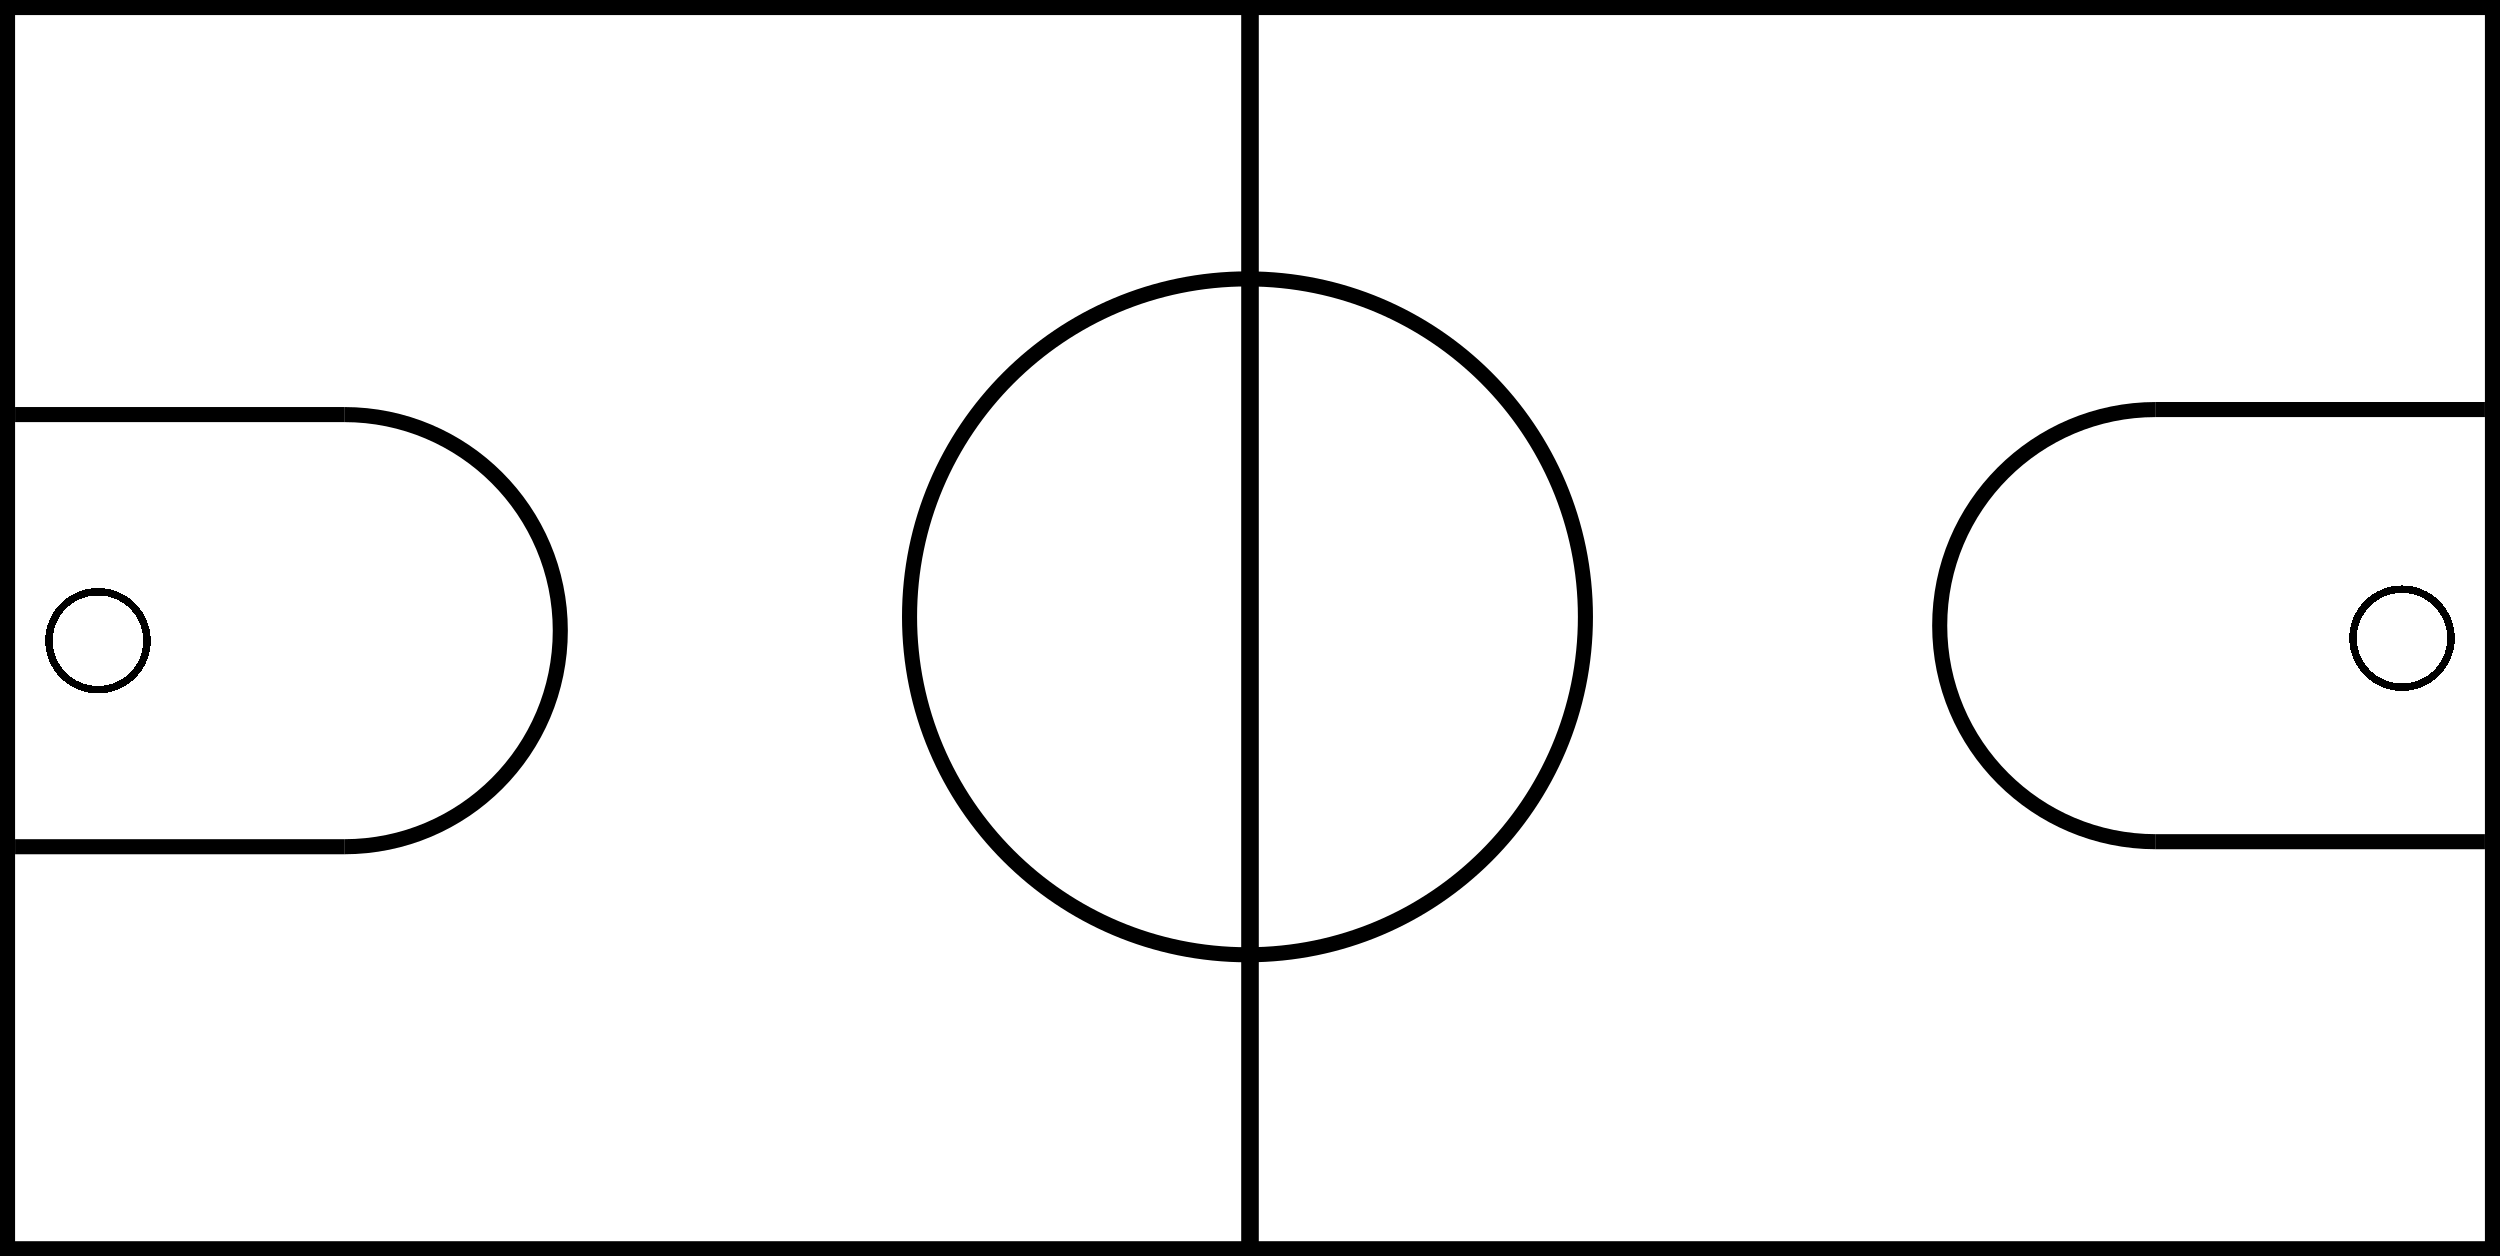
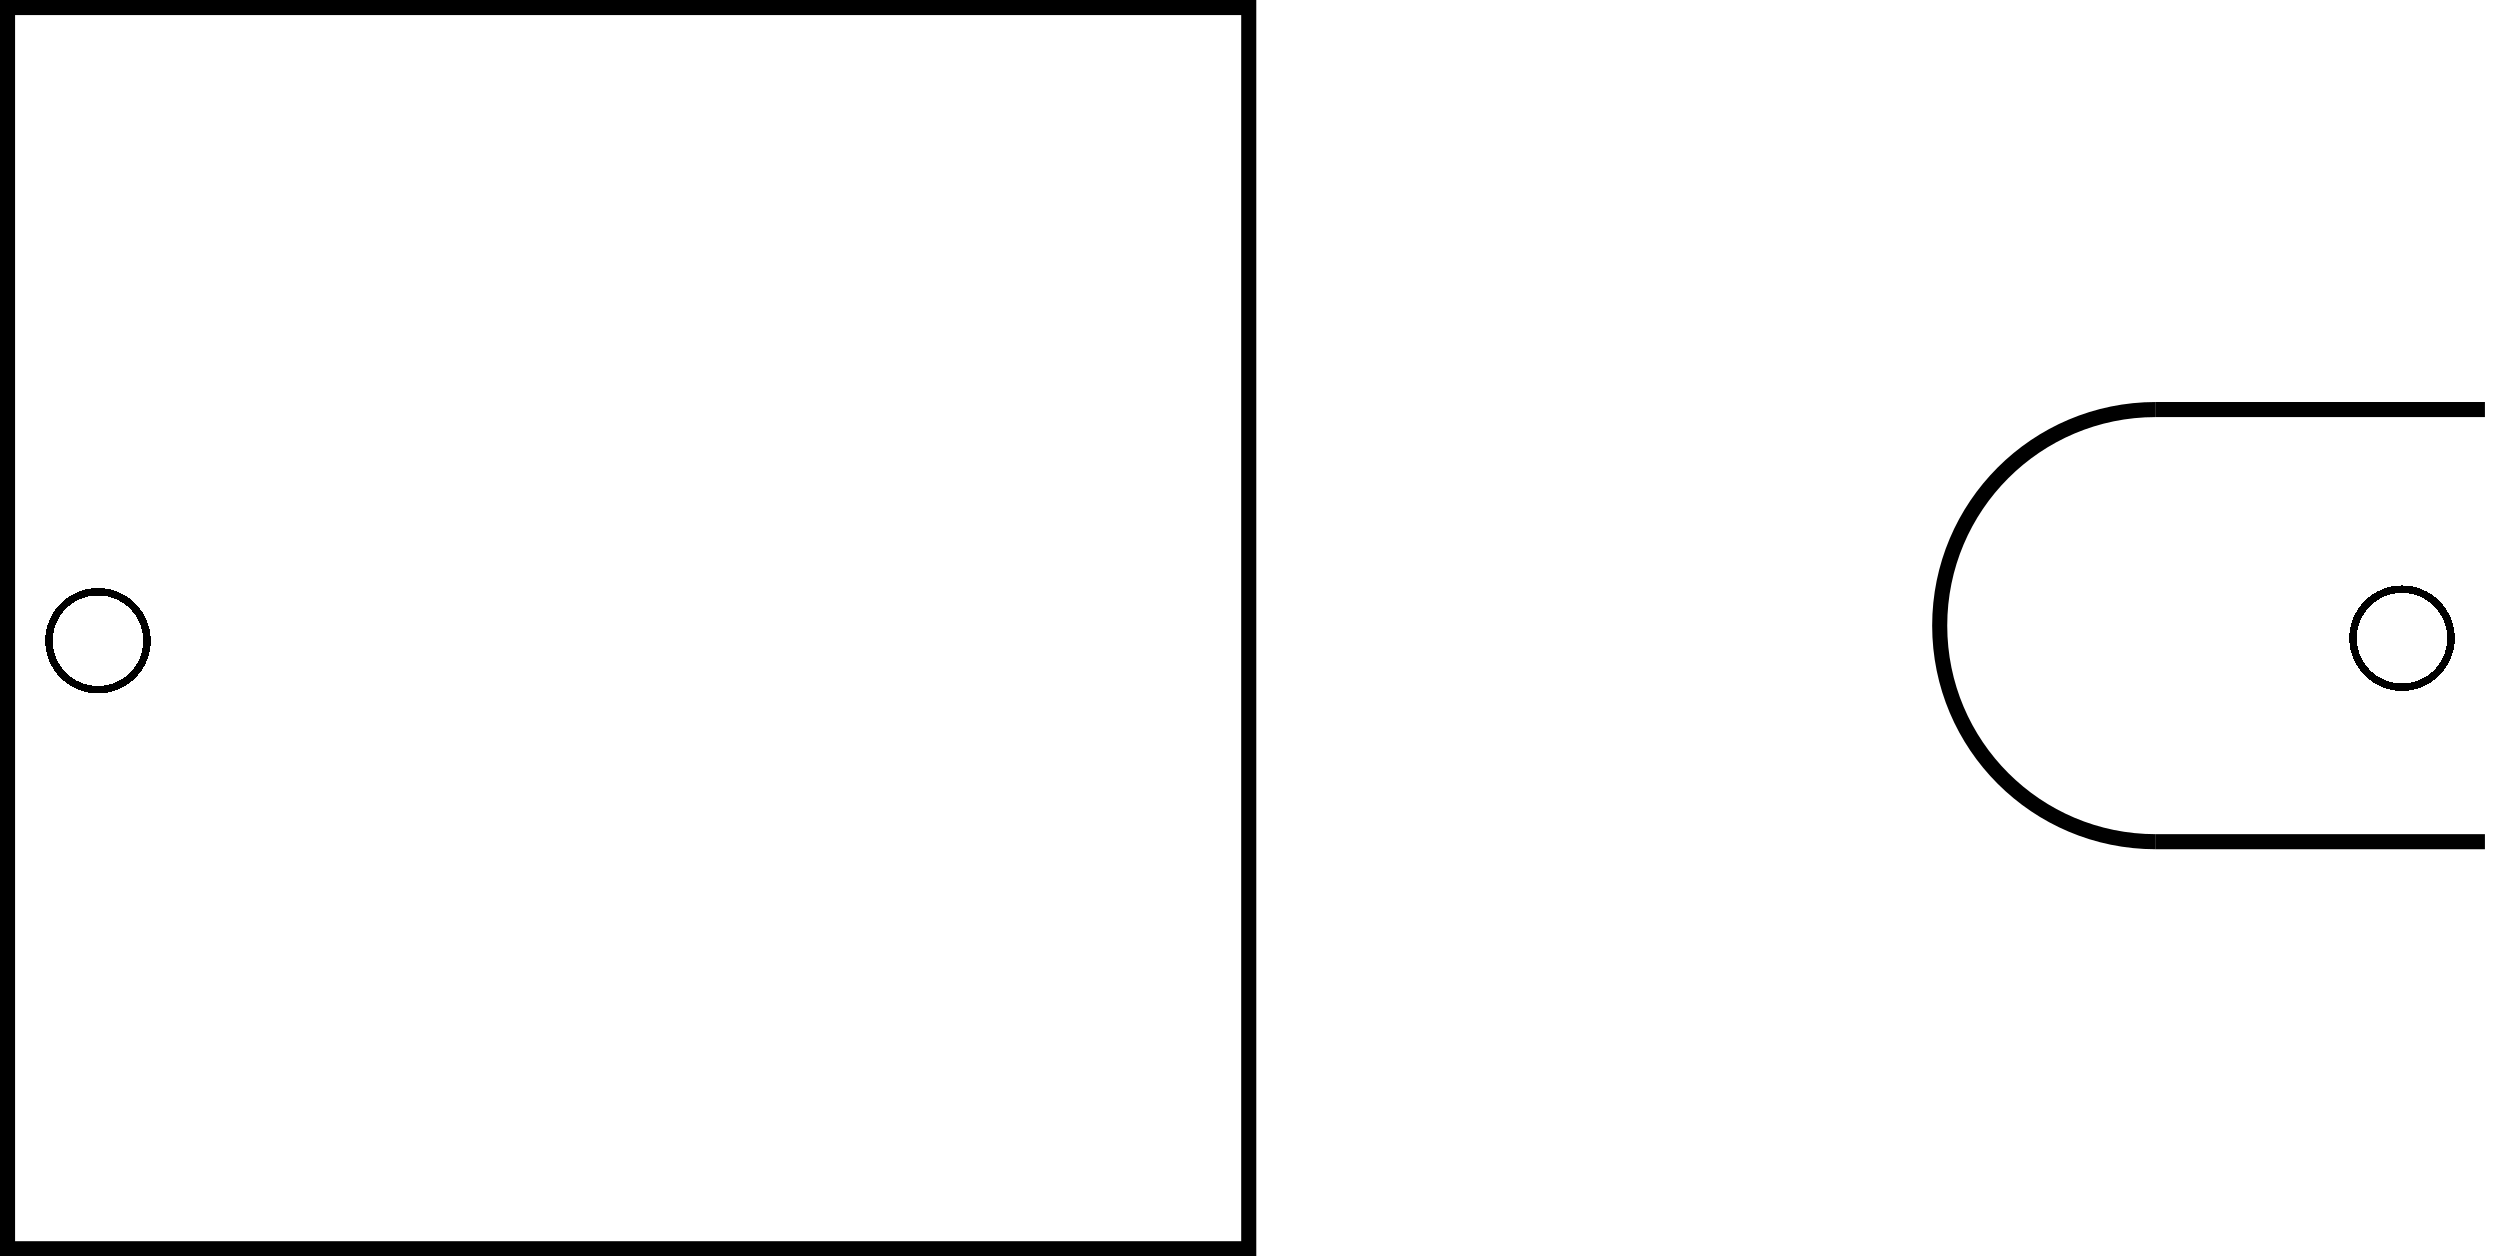
<svg xmlns="http://www.w3.org/2000/svg" width="995" height="500" viewBox="0 0 995 500" fill="none">
-   <rect x="992" y="497" width="494" height="494" transform="rotate(180 992 497)" fill="white" stroke="black" stroke-width="6" />
  <rect x="3" y="3" width="494" height="494" fill="white" stroke="black" stroke-width="6" />
-   <circle cx="496.5" cy="245.5" r="134.5" stroke="black" stroke-width="6" />
-   <path d="M137 337C184.496 337 223 298.496 223 251C223 203.504 184.496 165 137 165" stroke="black" stroke-width="6" />
  <path d="M858 163C810.504 163 772 201.504 772 249C772 296.496 810.504 335 858 335" stroke="black" stroke-width="6" />
  <g filter="url(#filter0_d_4_24)">
    <circle cx="39" cy="251" r="19.5" stroke="black" stroke-width="3" shape-rendering="crispEdges" />
  </g>
  <g filter="url(#filter1_d_4_24)">
    <circle cx="956" cy="250" r="19.5" stroke="black" stroke-width="3" shape-rendering="crispEdges" />
  </g>
-   <line x1="137" y1="165" x2="6" y2="165" stroke="black" stroke-width="6" />
-   <line x1="137" y1="337" x2="6" y2="337" stroke="black" stroke-width="6" />
  <line x1="989" y1="335" x2="858" y2="335" stroke="black" stroke-width="6" />
  <line x1="989" y1="163" x2="858" y2="163" stroke="black" stroke-width="6" />
  <defs>
    <filter id="filter0_d_4_24" x="14" y="230" width="50" height="50" filterUnits="userSpaceOnUse" color-interpolation-filters="sRGB">
      <feFlood flood-opacity="0" result="BackgroundImageFix" />
      <feColorMatrix in="SourceAlpha" type="matrix" values="0 0 0 0 0 0 0 0 0 0 0 0 0 0 0 0 0 0 127 0" result="hardAlpha" />
      <feOffset dy="4" />
      <feGaussianBlur stdDeviation="2" />
      <feComposite in2="hardAlpha" operator="out" />
      <feColorMatrix type="matrix" values="0 0 0 0 0 0 0 0 0 0 0 0 0 0 0 0 0 0 0.25 0" />
      <feBlend mode="normal" in2="BackgroundImageFix" result="effect1_dropShadow_4_24" />
      <feBlend mode="normal" in="SourceGraphic" in2="effect1_dropShadow_4_24" result="shape" />
    </filter>
    <filter id="filter1_d_4_24" x="931" y="229" width="50" height="50" filterUnits="userSpaceOnUse" color-interpolation-filters="sRGB">
      <feFlood flood-opacity="0" result="BackgroundImageFix" />
      <feColorMatrix in="SourceAlpha" type="matrix" values="0 0 0 0 0 0 0 0 0 0 0 0 0 0 0 0 0 0 127 0" result="hardAlpha" />
      <feOffset dy="4" />
      <feGaussianBlur stdDeviation="2" />
      <feComposite in2="hardAlpha" operator="out" />
      <feColorMatrix type="matrix" values="0 0 0 0 0 0 0 0 0 0 0 0 0 0 0 0 0 0 0.25 0" />
      <feBlend mode="normal" in2="BackgroundImageFix" result="effect1_dropShadow_4_24" />
      <feBlend mode="normal" in="SourceGraphic" in2="effect1_dropShadow_4_24" result="shape" />
    </filter>
  </defs>
</svg>